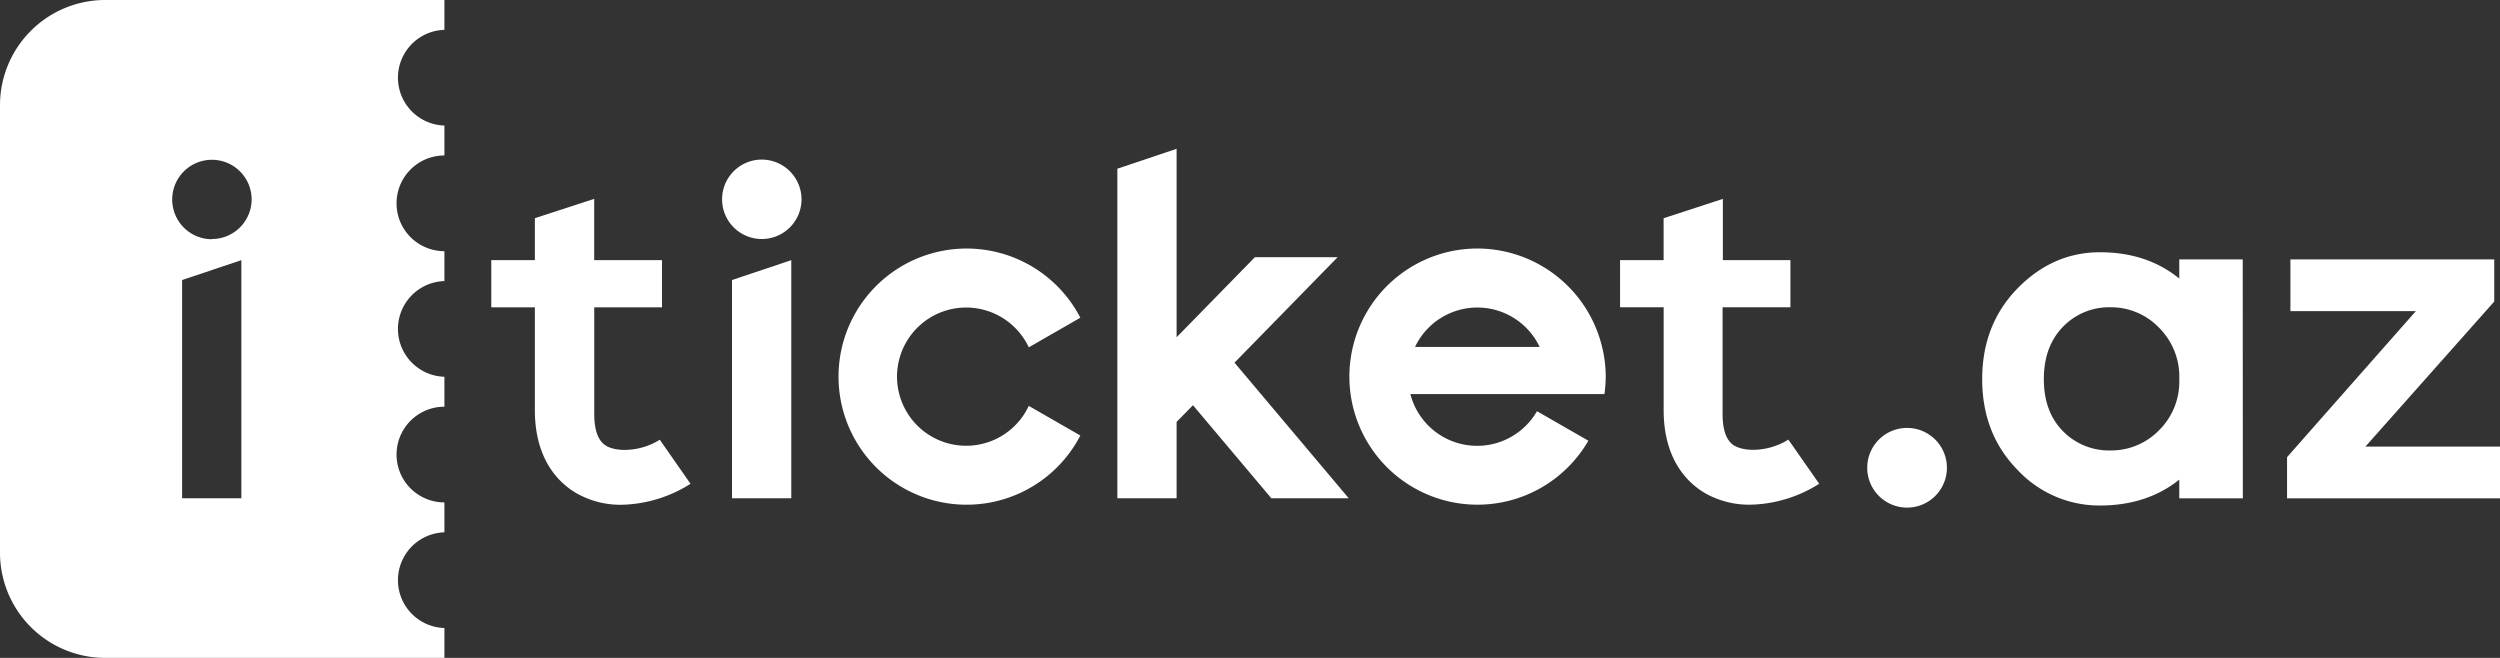
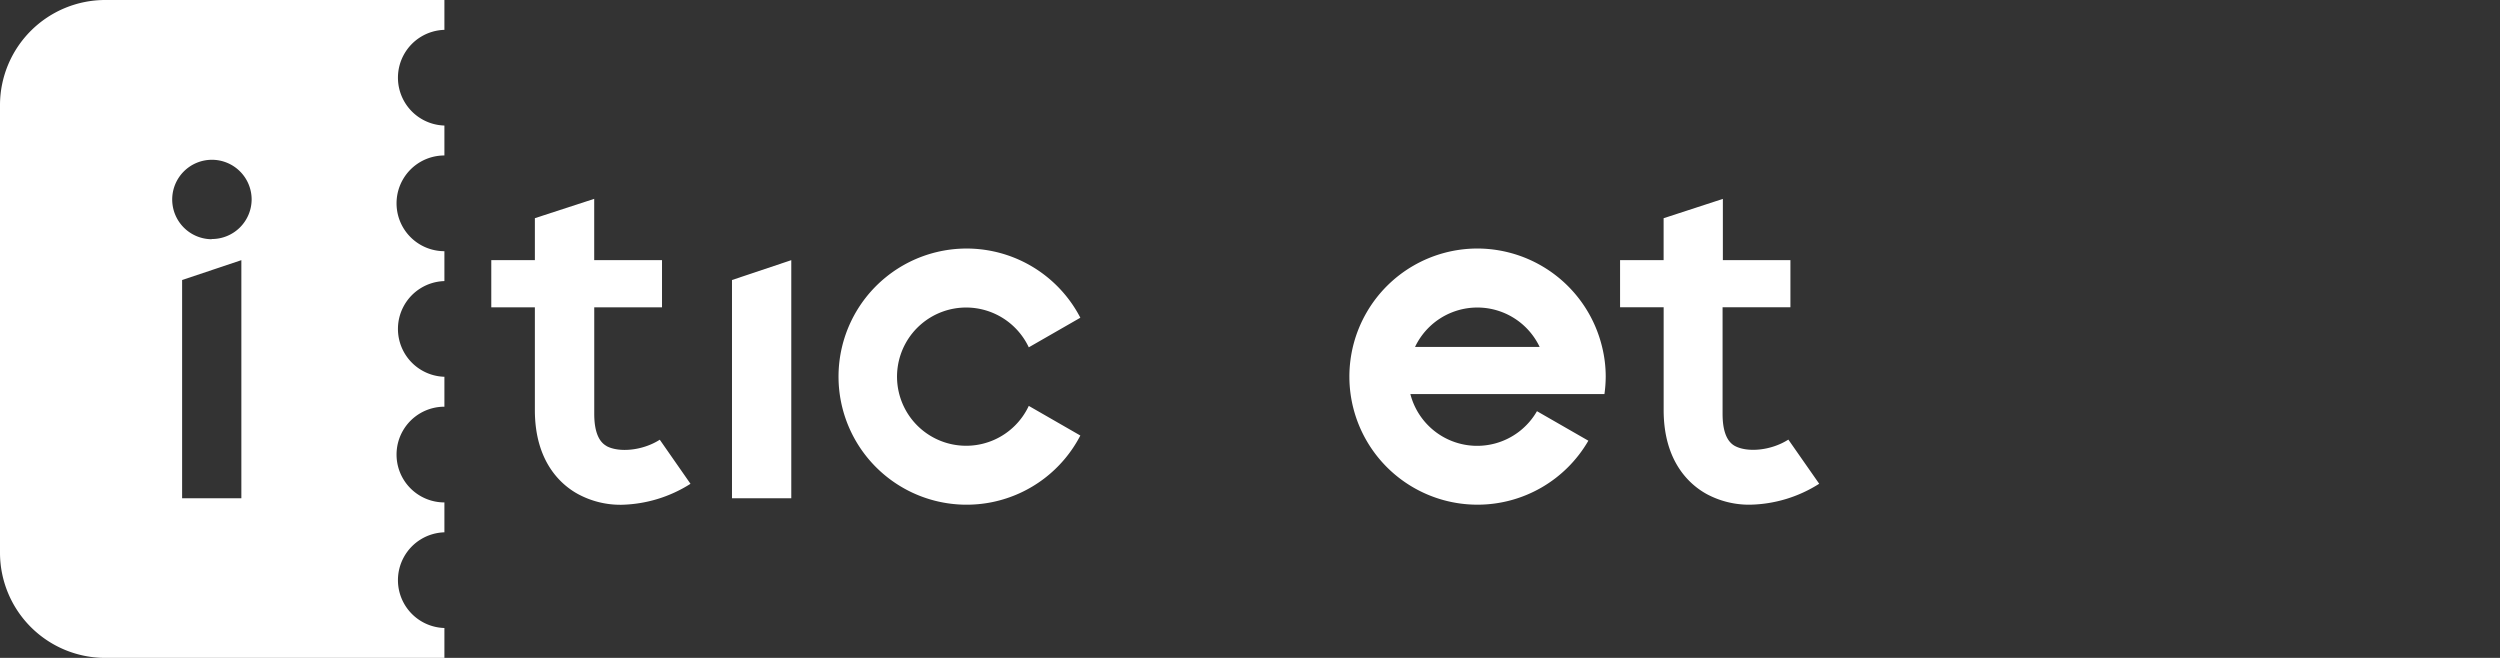
<svg xmlns="http://www.w3.org/2000/svg" id="Layer_1" data-name="Layer 1" viewBox="0 0 608 160">
  <rect x="0" y="0" width="608" height="160" fill="#333333" stroke="none" />
  <defs>
    <style>.cls-1{fill:#fff;}</style>
  </defs>
-   <path class="cls-1" d="M473.49,113.73a9.69,9.69,0,1,1-9.7-9.66,9.69,9.69,0,0,1,9.7,9.66" />
  <path class="cls-1" d="M359.29,60.44a31.15,31.15,0,1,0,27,46.74L373.79,100A16.77,16.77,0,0,1,343,95.83h47.2a31.23,31.23,0,0,0,.31-4.24,30.12,30.12,0,0,0-.88-7.22,31.26,31.26,0,0,0-30.38-23.93M344.14,84.37a16.77,16.77,0,0,1,30.3,0Z" />
  <path class="cls-1" d="M235,74.79a16.85,16.85,0,0,1,15.2,9.68l12.54-7.2a31.15,31.15,0,1,0,0,28.65l-12.54-7.21A16.81,16.81,0,1,1,235,74.79" />
  <path class="cls-1" d="M147.52,108.47c-2-1.1-3-3.73-3-7.85V74.74H161V63.26H144.51V48.36l-14.43,4.7v10.2h-10.6V74.74h10.6v25c0,12.8,6.6,18.31,10.53,20.44a21.65,21.65,0,0,0,10.52,2.58,32.54,32.54,0,0,0,16.8-5.1l-7.47-10.72c-4.28,2.73-10,3.14-12.94,1.55" />
-   <path class="cls-1" d="M185.24,38.81a9.66,9.66,0,1,0,9.69,9.66,9.69,9.69,0,0,0-9.69-9.66" />
  <path class="cls-1" d="M434.93,106.91c-4.29,2.73-10,3.16-13,1.55-2-1.09-3-3.71-3-7.83V74.73h16.5V63.27H419V48.37l-14.41,4.7v10.2H394V74.73h10.6v25c0,12.81,6.58,18.3,10.51,20.45a21.76,21.76,0,0,0,10.54,2.56,32.41,32.41,0,0,0,16.78-5.09Z" />
  <polygon class="cls-1" points="178.02 121.18 192.44 121.18 192.44 63.27 178.02 68.1 178.02 121.18" />
-   <polygon class="cls-1" points="325.31 62.55 305.19 62.55 286.15 82.02 286.15 36.19 271.74 41.03 271.74 121.18 286.15 121.18 286.15 102.6 290.13 98.55 309.19 121.18 328.01 121.18 300.23 88.2 325.31 62.55" />
  <path class="cls-1" d="M108.08,7.26V0H25.65A25.6,25.6,0,0,0,0,25.56V134.45A25.6,25.6,0,0,0,25.65,160h82.43v-7.27a11.64,11.64,0,0,1,0-23.27v-7.27a11.64,11.64,0,0,1,0-23.28V91.63a11.64,11.64,0,0,1,0-23.27V61.09a11.64,11.64,0,0,1,0-23.28V30.53a11.64,11.64,0,0,1,0-23.27ZM58.7,121.18H44.29V68.1L58.7,63.27Zm-7.2-63a9.66,9.66,0,1,1,9.7-9.66A9.67,9.67,0,0,1,51.5,58.13Z" />
-   <path class="cls-1" d="M545.46,121.19H530v-4.54q-7.85,6.28-19.29,6.29a27.21,27.21,0,0,1-20.11-8.73q-8.53-8.74-8.53-22t8.59-22.07q8.6-8.79,20.05-8.79T530,67.75V63.09h15.43ZM525,104.72a16.62,16.62,0,0,0,5-12.52,16.78,16.78,0,0,0-5-12.58,16.12,16.12,0,0,0-11.57-4.89,15.6,15.6,0,0,0-11.75,4.78q-4.62,4.77-4.62,12.69t4.62,12.63a15.7,15.7,0,0,0,11.75,4.72A16.22,16.22,0,0,0,525,104.72" />
-   <polygon class="cls-1" points="608 121.19 556.21 121.19 556.21 111.18 587.54 75.66 557.03 75.66 557.03 63.09 606.6 63.09 606.6 73.33 575.26 108.62 608 108.62 608 121.19" />
</svg>